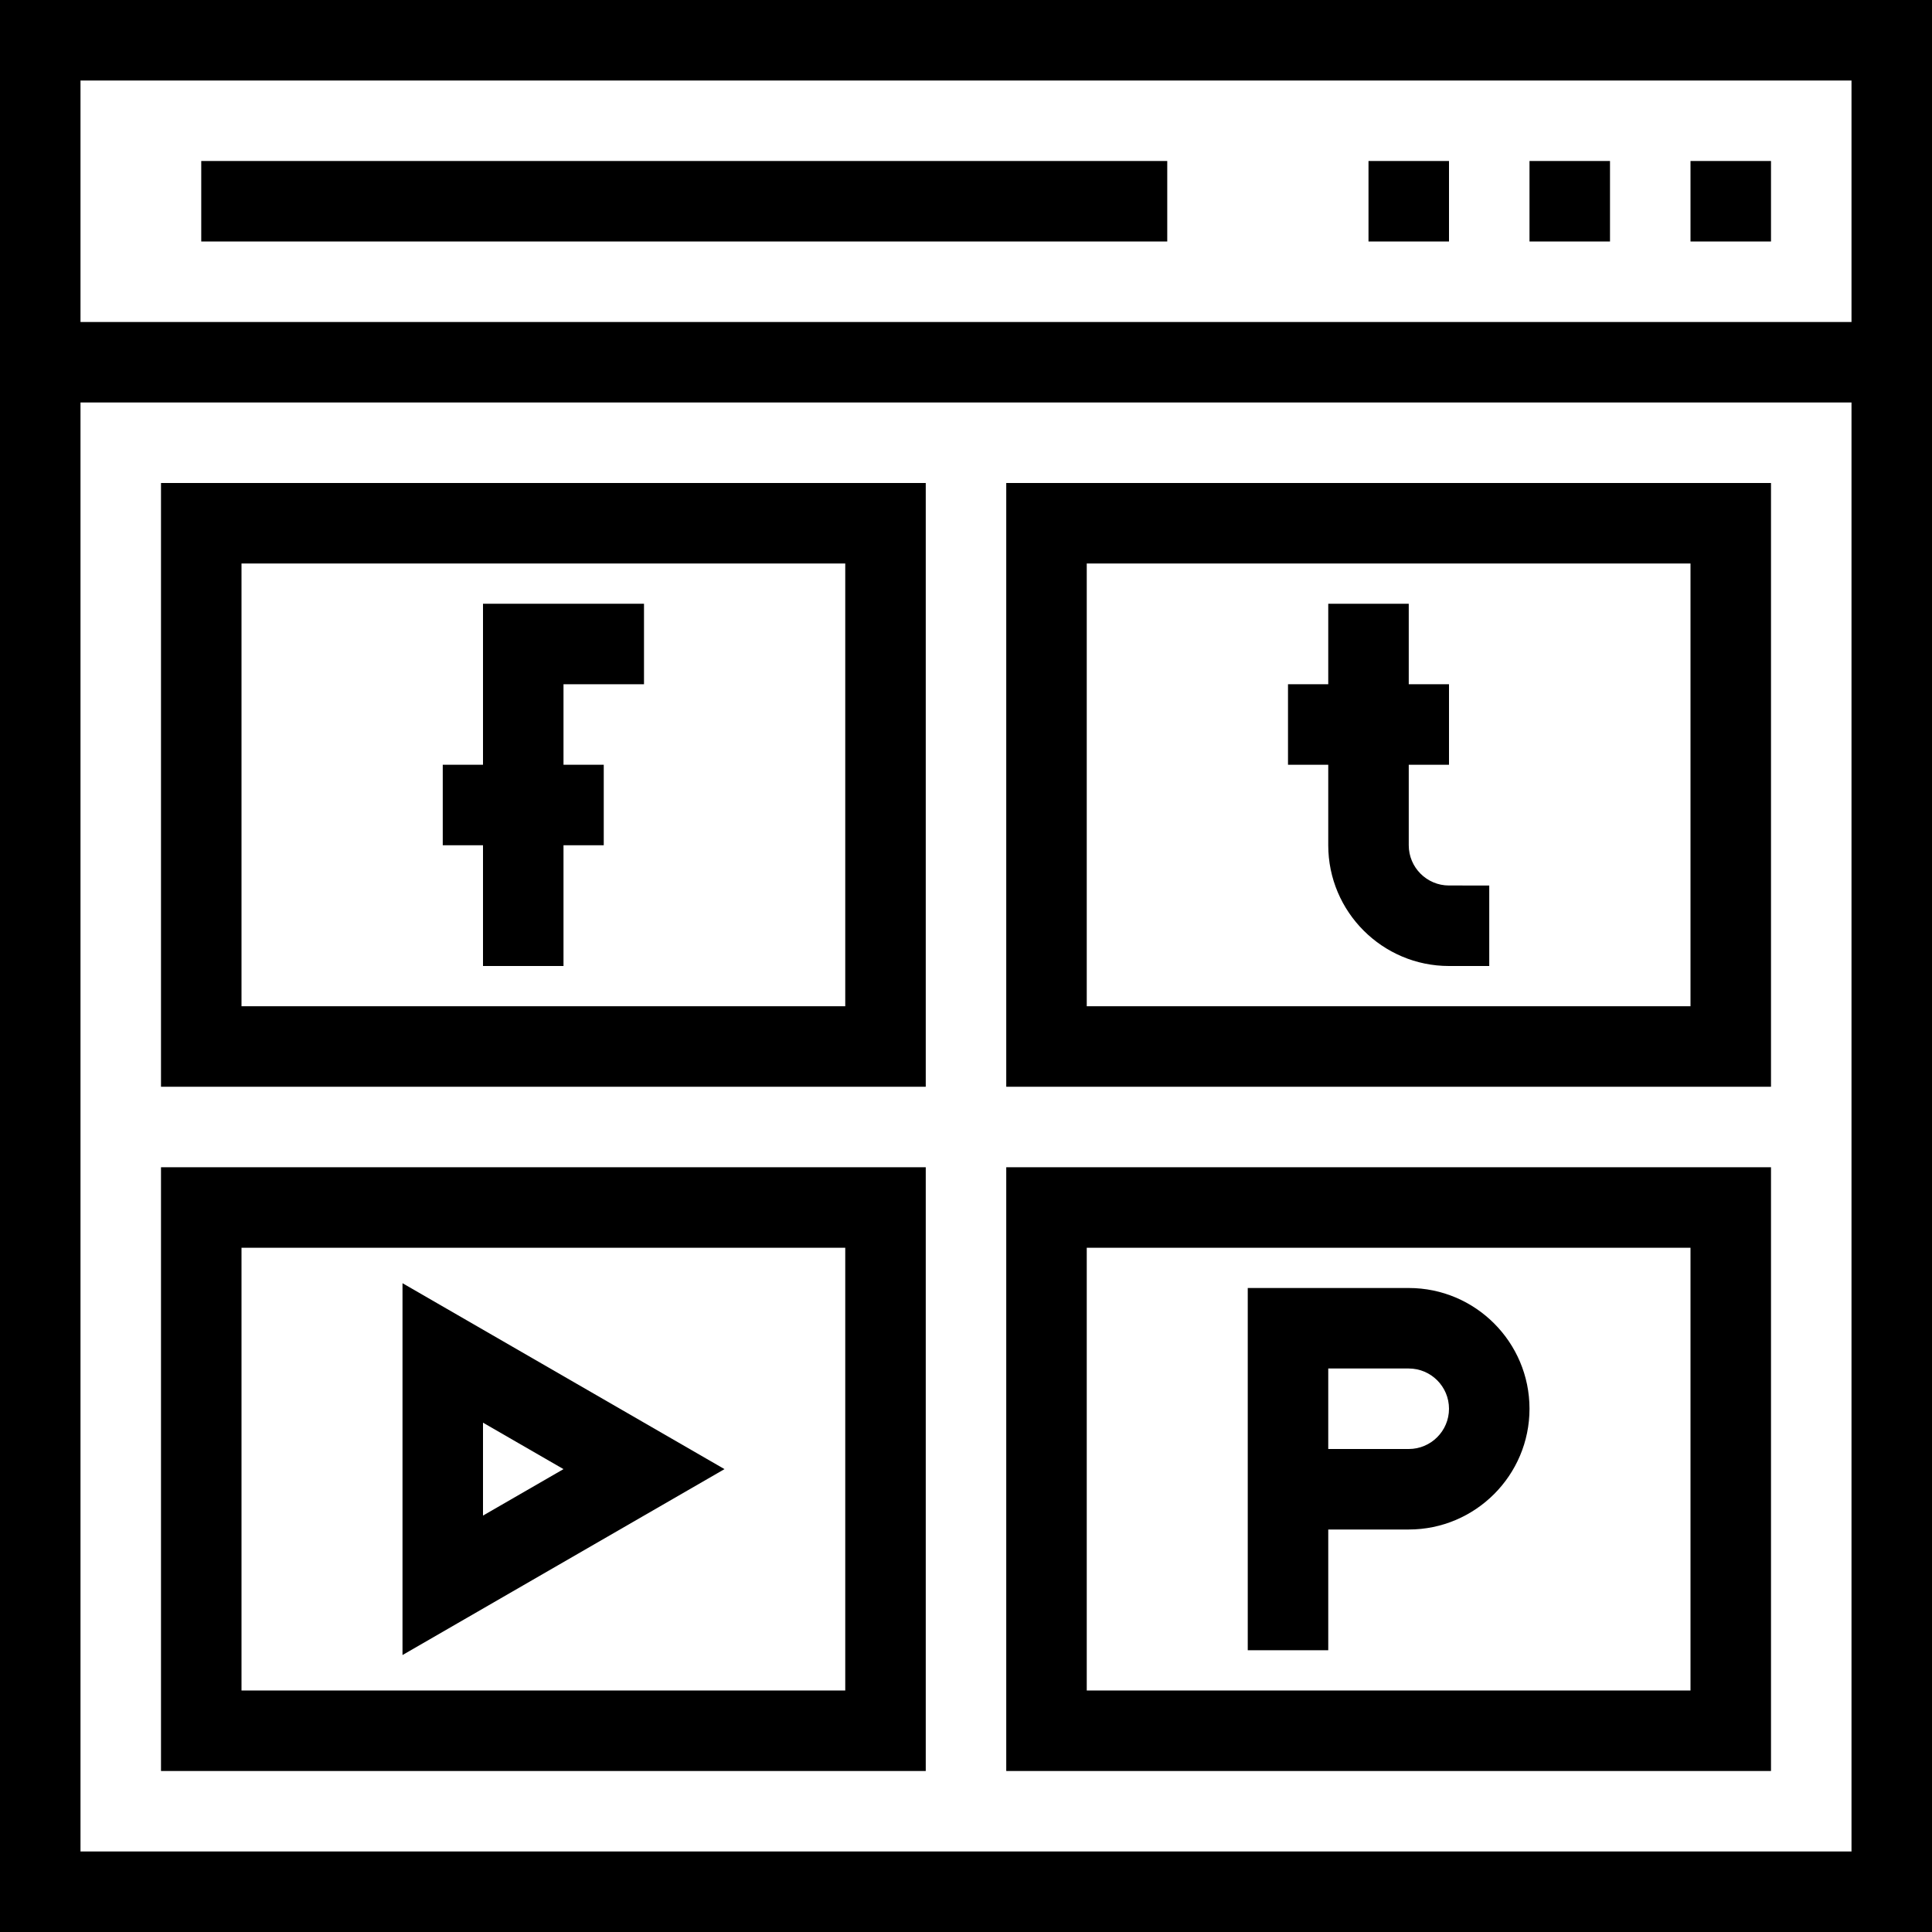
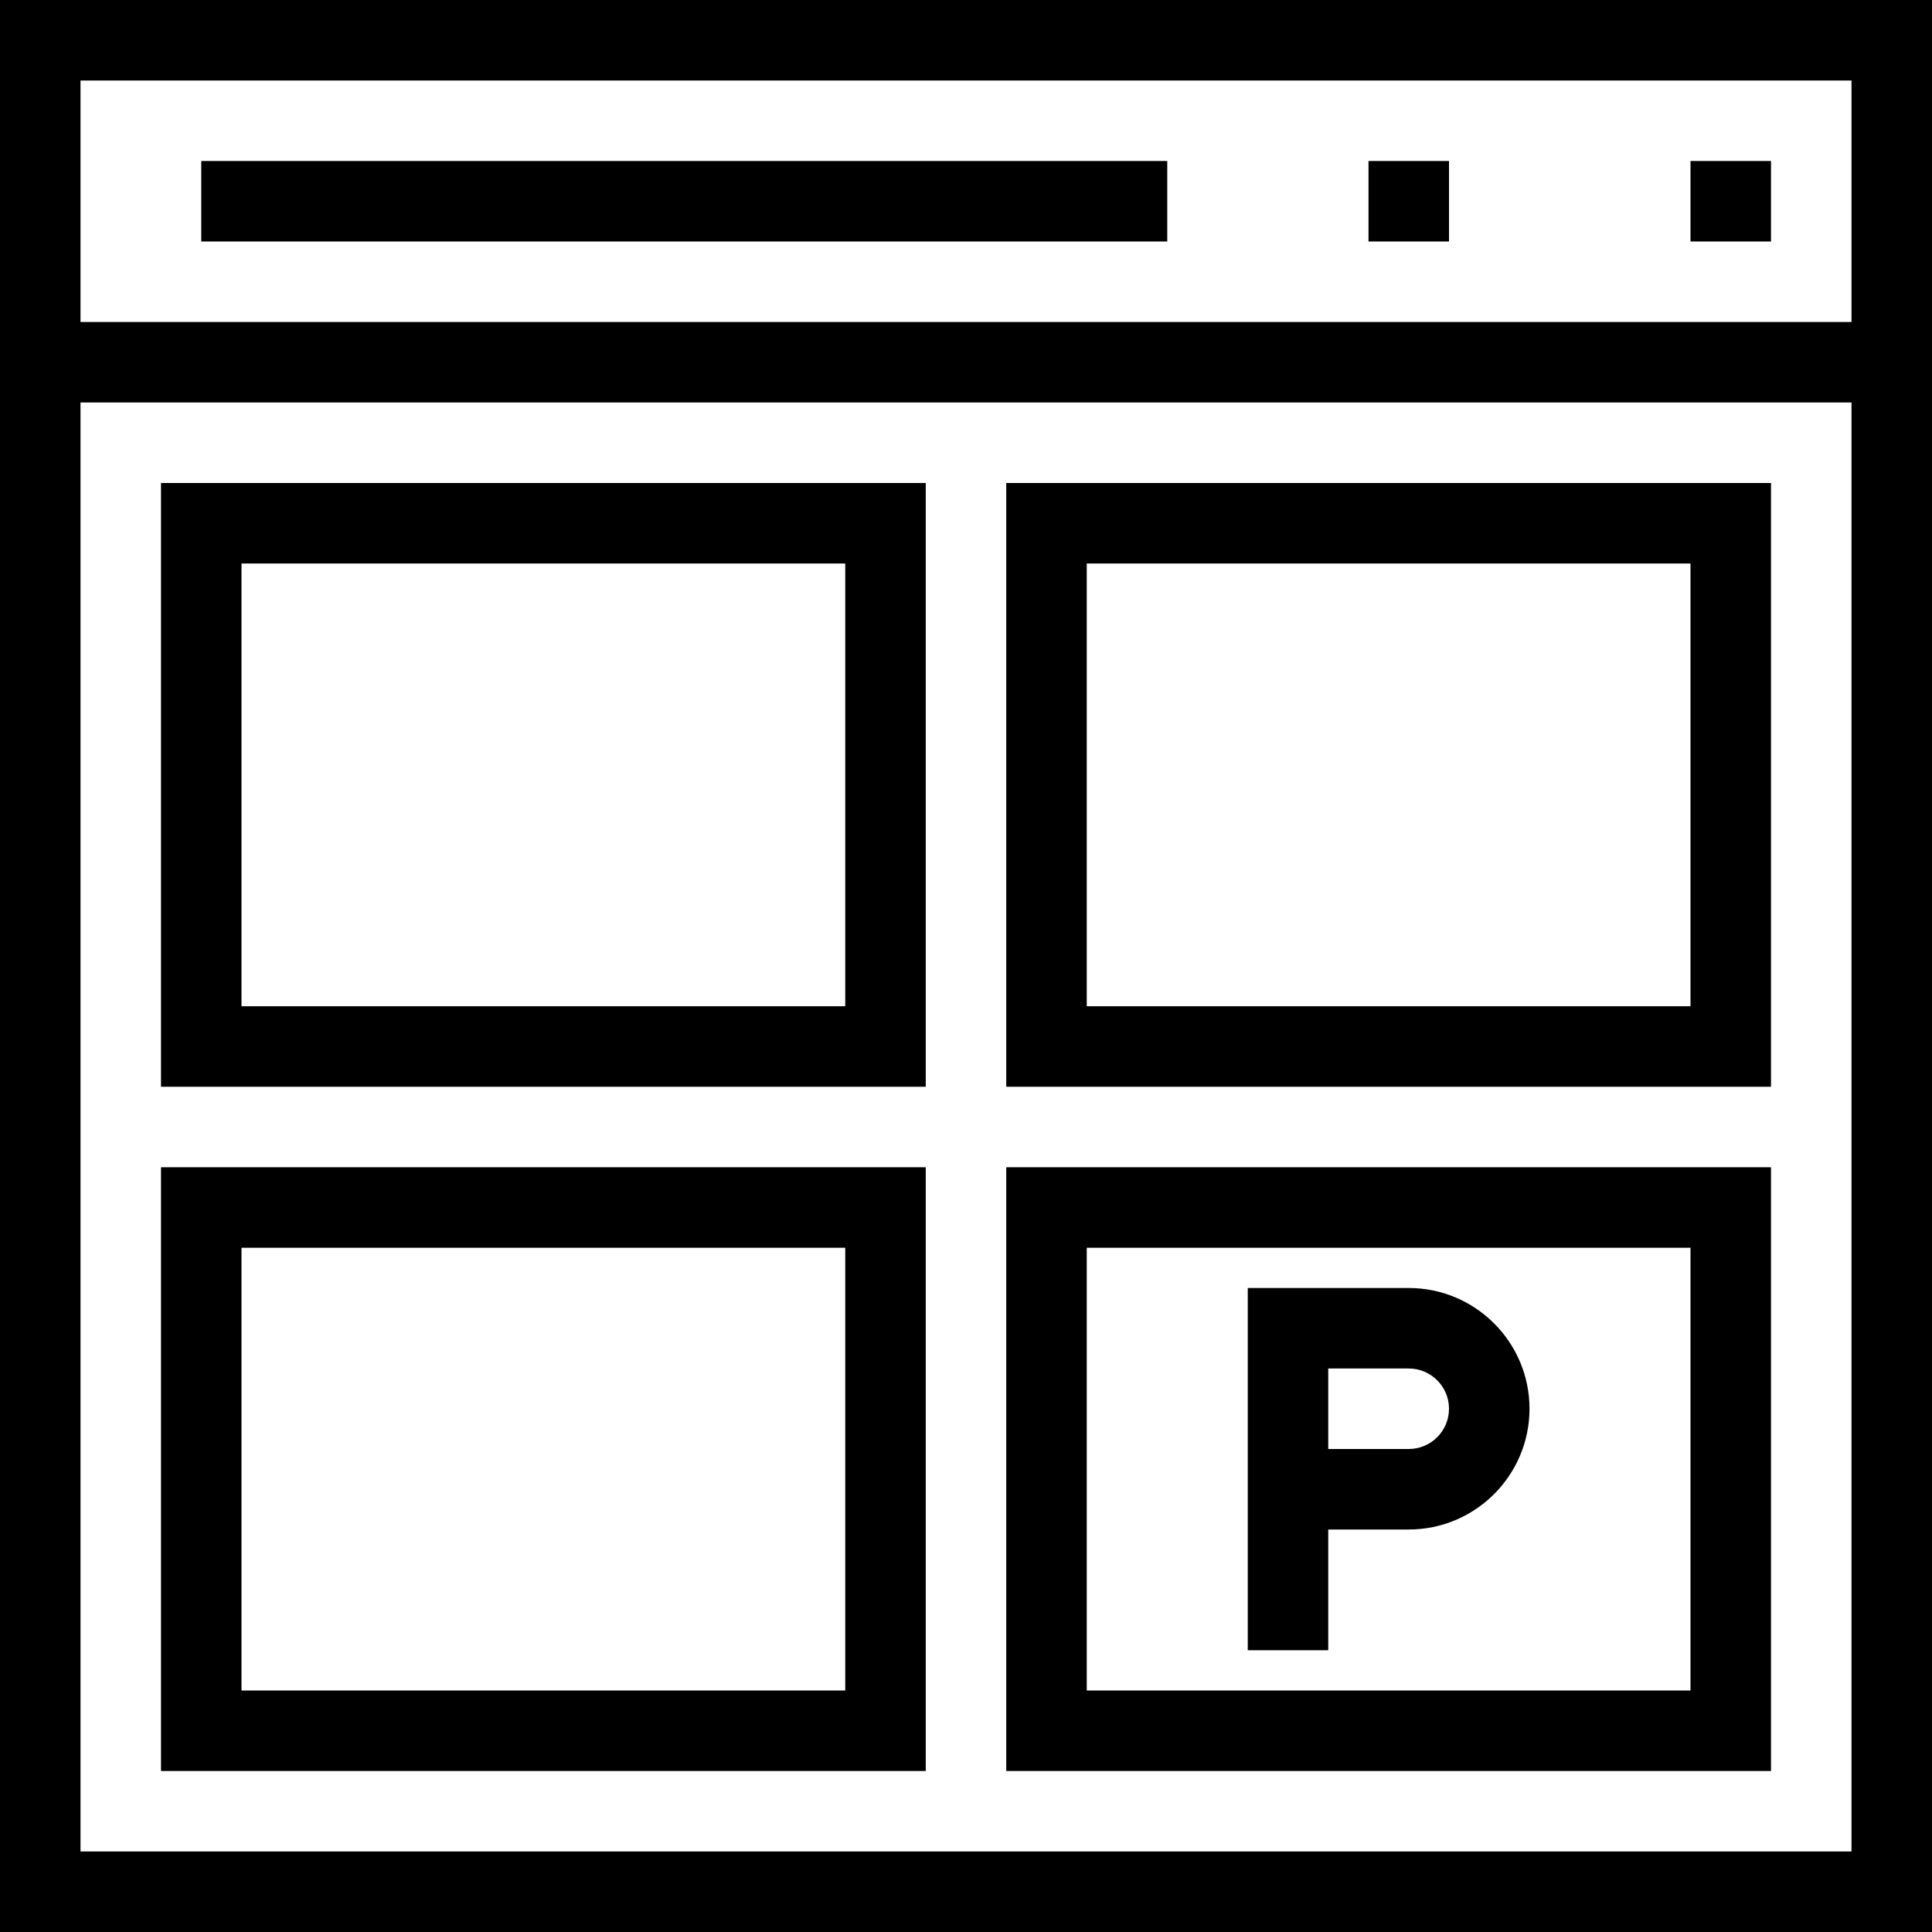
<svg xmlns="http://www.w3.org/2000/svg" fill="#000000" version="1.1" id="Layer_1" viewBox="0 0 491.52 491.52" xml:space="preserve">
  <g>
    <g>
      <path d="M0,0v491.52h491.52V0H0z M471.04,471.04H20.48V102.4h450.56V471.04z M471.04,81.92H20.48V20.48h450.56V81.92z" />
    </g>
  </g>
  <g>
    <g>
      <rect x="430.08" y="40.96" width="20.48" height="20.48" />
    </g>
  </g>
  <g>
    <g>
-       <rect x="389.12" y="40.96" width="20.48" height="20.48" />
-     </g>
+       </g>
  </g>
  <g>
    <g>
      <rect x="348.16" y="40.96" width="20.48" height="20.48" />
    </g>
  </g>
  <g>
    <g>
      <rect x="51.2" y="40.96" width="245.76" height="20.48" />
    </g>
  </g>
  <g>
    <g>
      <path d="M40.96,122.88v153.6h194.56v-153.6H40.96z M215.04,256H61.44V143.36h153.6V256z" />
    </g>
  </g>
  <g>
    <g>
      <path d="M256,122.88v153.6h194.56v-153.6H256z M430.08,256h-153.6V143.36h153.6V256z" />
    </g>
  </g>
  <g>
    <g>
      <path d="M40.96,296.96v153.6h194.56v-153.6H40.96z M215.04,430.08H61.44V317.44h153.6V430.08z" />
    </g>
  </g>
  <g>
    <g>
      <path d="M256,296.96v153.6h194.56v-153.6H256z M430.08,430.08h-153.6V317.44h153.6V430.08z" />
    </g>
  </g>
  <g>
    <g>
-       <polygon points="163.84,174.08 163.84,153.6 122.88,153.6 122.88,194.56 112.64,194.56 112.64,215.04 122.88,215.04      122.88,245.76 143.36,245.76 143.36,215.04 153.6,215.04 153.6,194.56 143.36,194.56 143.36,174.08   " />
-     </g>
+       </g>
  </g>
  <g>
    <g>
-       <path d="M368.64,225.28c-5.65,0-10.24-4.59-10.24-10.24v-20.48h10.24v-20.48H358.4V153.6h-20.48v20.48h-10.24v20.48h10.24v20.48     c0,16.94,13.78,30.72,30.72,30.72h10.24v-20.48H368.64z" />
-     </g>
+       </g>
  </g>
  <g>
    <g>
-       <path d="M102.4,326.46v94.6l81.92-47.3L102.4,326.46z M122.88,361.94l20.48,11.82l-20.48,11.82V361.94z" />
-     </g>
+       </g>
  </g>
  <g>
    <g>
      <path d="M358.4,327.68h-40.96v92.16h20.48v-30.72h20.48c16.94,0,30.72-13.78,30.72-30.72S375.34,327.68,358.4,327.68z      M358.4,368.64h-20.48v-20.48h20.48c5.65,0,10.24,4.59,10.24,10.24C368.64,364.05,364.05,368.64,358.4,368.64z" />
    </g>
  </g>
</svg>